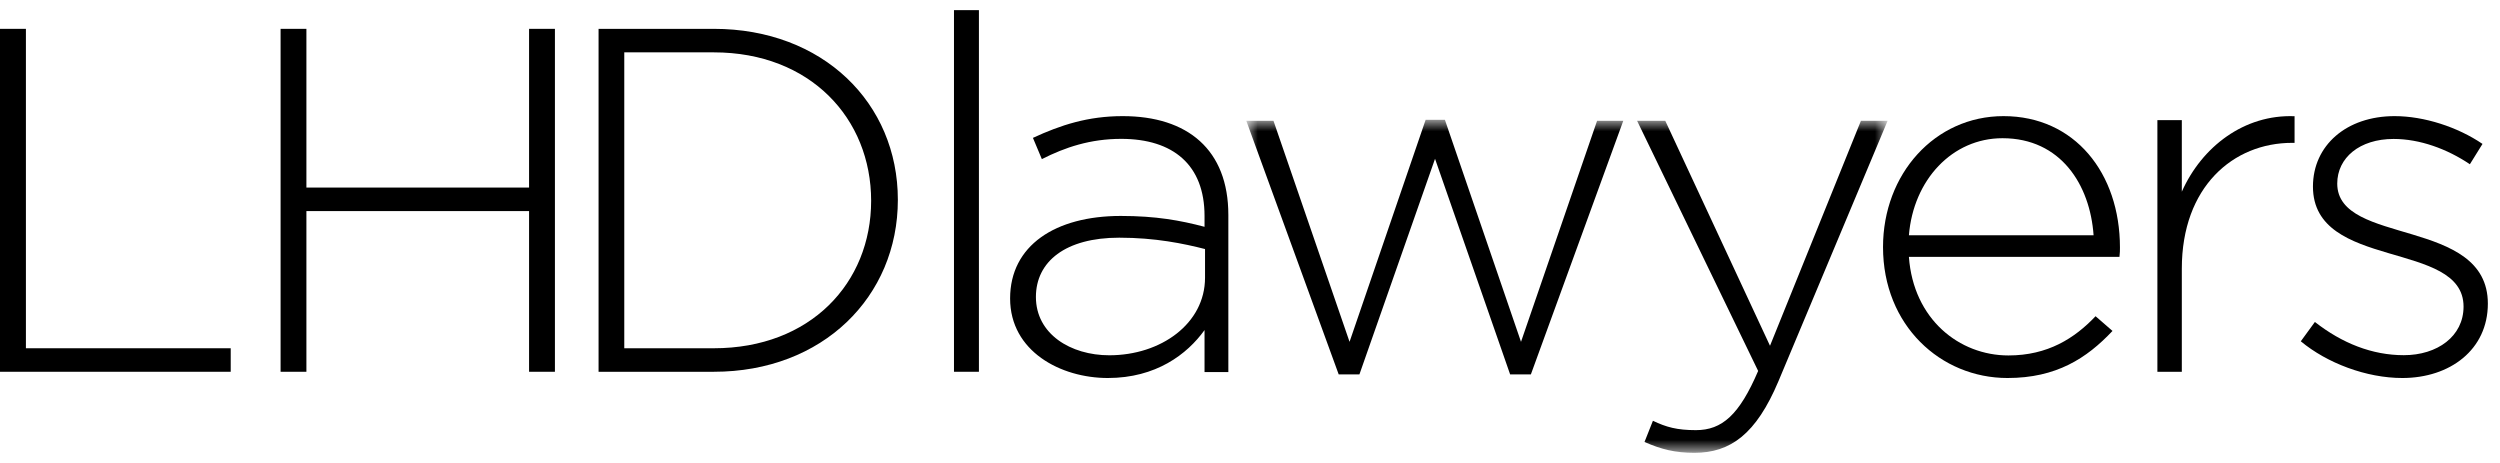
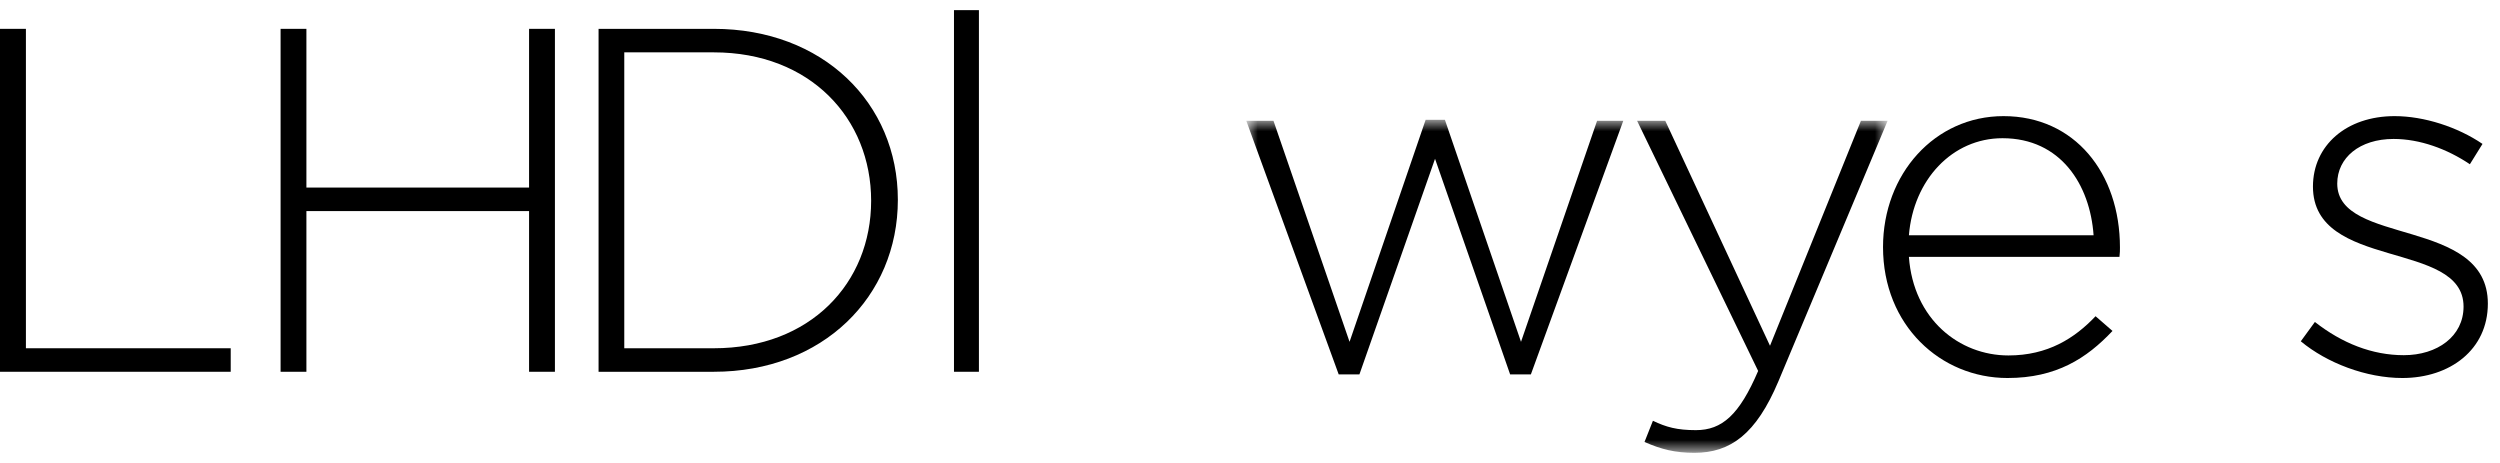
<svg xmlns="http://www.w3.org/2000/svg" width="162" height="30" viewBox="0 0 162 30" fill="none">
  <path fill-rule="evenodd" clip-rule="evenodd" d="M0 1.869H1.679V22.567H14.95V24.091H0V1.869" fill="black" />
  <path fill-rule="evenodd" clip-rule="evenodd" d="M19.855 13.678V24.091H18.182V1.869H19.855V12.154H34.284V1.869H35.959V24.091H34.284V13.678H19.855" fill="black" />
  <path fill-rule="evenodd" clip-rule="evenodd" d="M46.256 3.393H40.453V22.567H46.256C52.507 22.567 56.45 18.345 56.45 13.011C56.45 7.678 52.507 3.393 46.256 3.393ZM46.256 24.091H38.787V1.869H46.256C53.308 1.869 58.181 6.662 58.181 12.948C58.181 19.234 53.308 24.091 46.256 24.091V24.091Z" fill="black" />
  <path fill-rule="evenodd" clip-rule="evenodd" d="M61.818 24.091H63.434V0.657H61.818V24.091Z" fill="black" />
-   <path fill-rule="evenodd" clip-rule="evenodd" d="M67.127 19.244C67.127 21.645 69.376 23.022 71.883 23.022C75.225 23.022 78.086 20.973 78.086 17.995V16.138C76.704 15.786 74.872 15.402 72.526 15.402C69.055 15.402 67.127 16.939 67.127 19.244ZM67.512 10.311L66.934 8.934C68.733 8.101 70.501 7.525 72.751 7.525C76.961 7.525 79.597 9.703 79.597 13.929V24.111H78.054V21.389C76.929 22.958 74.904 24.495 71.787 24.495C68.733 24.495 65.455 22.766 65.455 19.34C65.455 15.914 68.38 13.993 72.623 13.993C74.904 13.993 76.479 14.281 78.054 14.697V13.993C78.054 10.695 76.029 8.998 72.655 8.998C70.662 8.998 69.023 9.542 67.512 10.311V10.311Z" fill="black" />
  <mask id="mask0" maskUnits="userSpaceOnUse" x="80" y="7" width="43" height="23">
-     <path fill-rule="evenodd" clip-rule="evenodd" d="M80.76 7.765H122.317V29.31H80.76V7.765Z" fill="white" />
+     <path fill-rule="evenodd" clip-rule="evenodd" d="M80.76 7.765H122.317V29.31H80.76Z" fill="white" />
  </mask>
  <g mask="url(#mask0)">
    <path fill-rule="evenodd" clip-rule="evenodd" d="M98.561 22.151L103.491 7.828H105.188L99.201 24.26H97.856L92.99 10.29L88.091 24.26H86.747L80.76 7.828H82.521L87.451 22.151L92.381 7.765H93.63L98.561 22.151" fill="black" />
    <path fill-rule="evenodd" clip-rule="evenodd" d="M115.241 24.708C113.799 28.128 112.135 29.343 109.798 29.343C108.549 29.343 107.653 29.12 106.564 28.64L107.109 27.266C107.973 27.681 108.677 27.873 109.894 27.873C111.591 27.873 112.711 26.882 113.928 24.037L106.084 7.828H107.909L114.696 22.406L120.588 7.828H122.317L115.241 24.708" fill="black" />
  </g>
  <path fill-rule="evenodd" clip-rule="evenodd" d="M135.664 15.247C135.438 11.974 133.535 8.956 129.761 8.956C126.503 8.956 123.987 11.657 123.697 15.247H135.664ZM130.148 23.033C132.696 23.033 134.438 21.921 135.793 20.491L136.89 21.445C135.212 23.224 133.245 24.495 130.084 24.495C125.761 24.495 122.02 21.095 122.02 16.01C122.02 11.276 125.374 7.525 129.826 7.525C134.438 7.525 137.373 11.212 137.373 16.042C137.373 16.201 137.373 16.392 137.341 16.646H123.697C123.987 20.682 126.955 23.033 130.148 23.033V23.033Z" fill="black" />
-   <path fill-rule="evenodd" clip-rule="evenodd" d="M141.382 24.091H139.799V7.786H141.382V12.422C142.676 9.513 145.423 7.403 148.688 7.531V9.257H148.526C144.712 9.257 141.382 12.103 141.382 17.409V24.091" fill="black" />
  <path fill-rule="evenodd" clip-rule="evenodd" d="M149.092 22.116L150.005 20.863C151.768 22.245 153.72 23.016 155.766 23.016C157.938 23.016 159.638 21.795 159.638 19.867C159.638 15.528 149.879 17.552 149.879 12.09C149.879 9.422 152.051 7.525 155.168 7.525C157.088 7.525 159.261 8.233 160.866 9.326L160.048 10.643C158.568 9.647 156.805 9.004 155.105 9.004C152.902 9.004 151.453 10.225 151.453 11.897C151.453 15.946 161.213 14.05 161.213 19.674C161.213 22.663 158.757 24.495 155.672 24.495C153.342 24.495 150.792 23.53 149.092 22.116" fill="black" />
</svg>